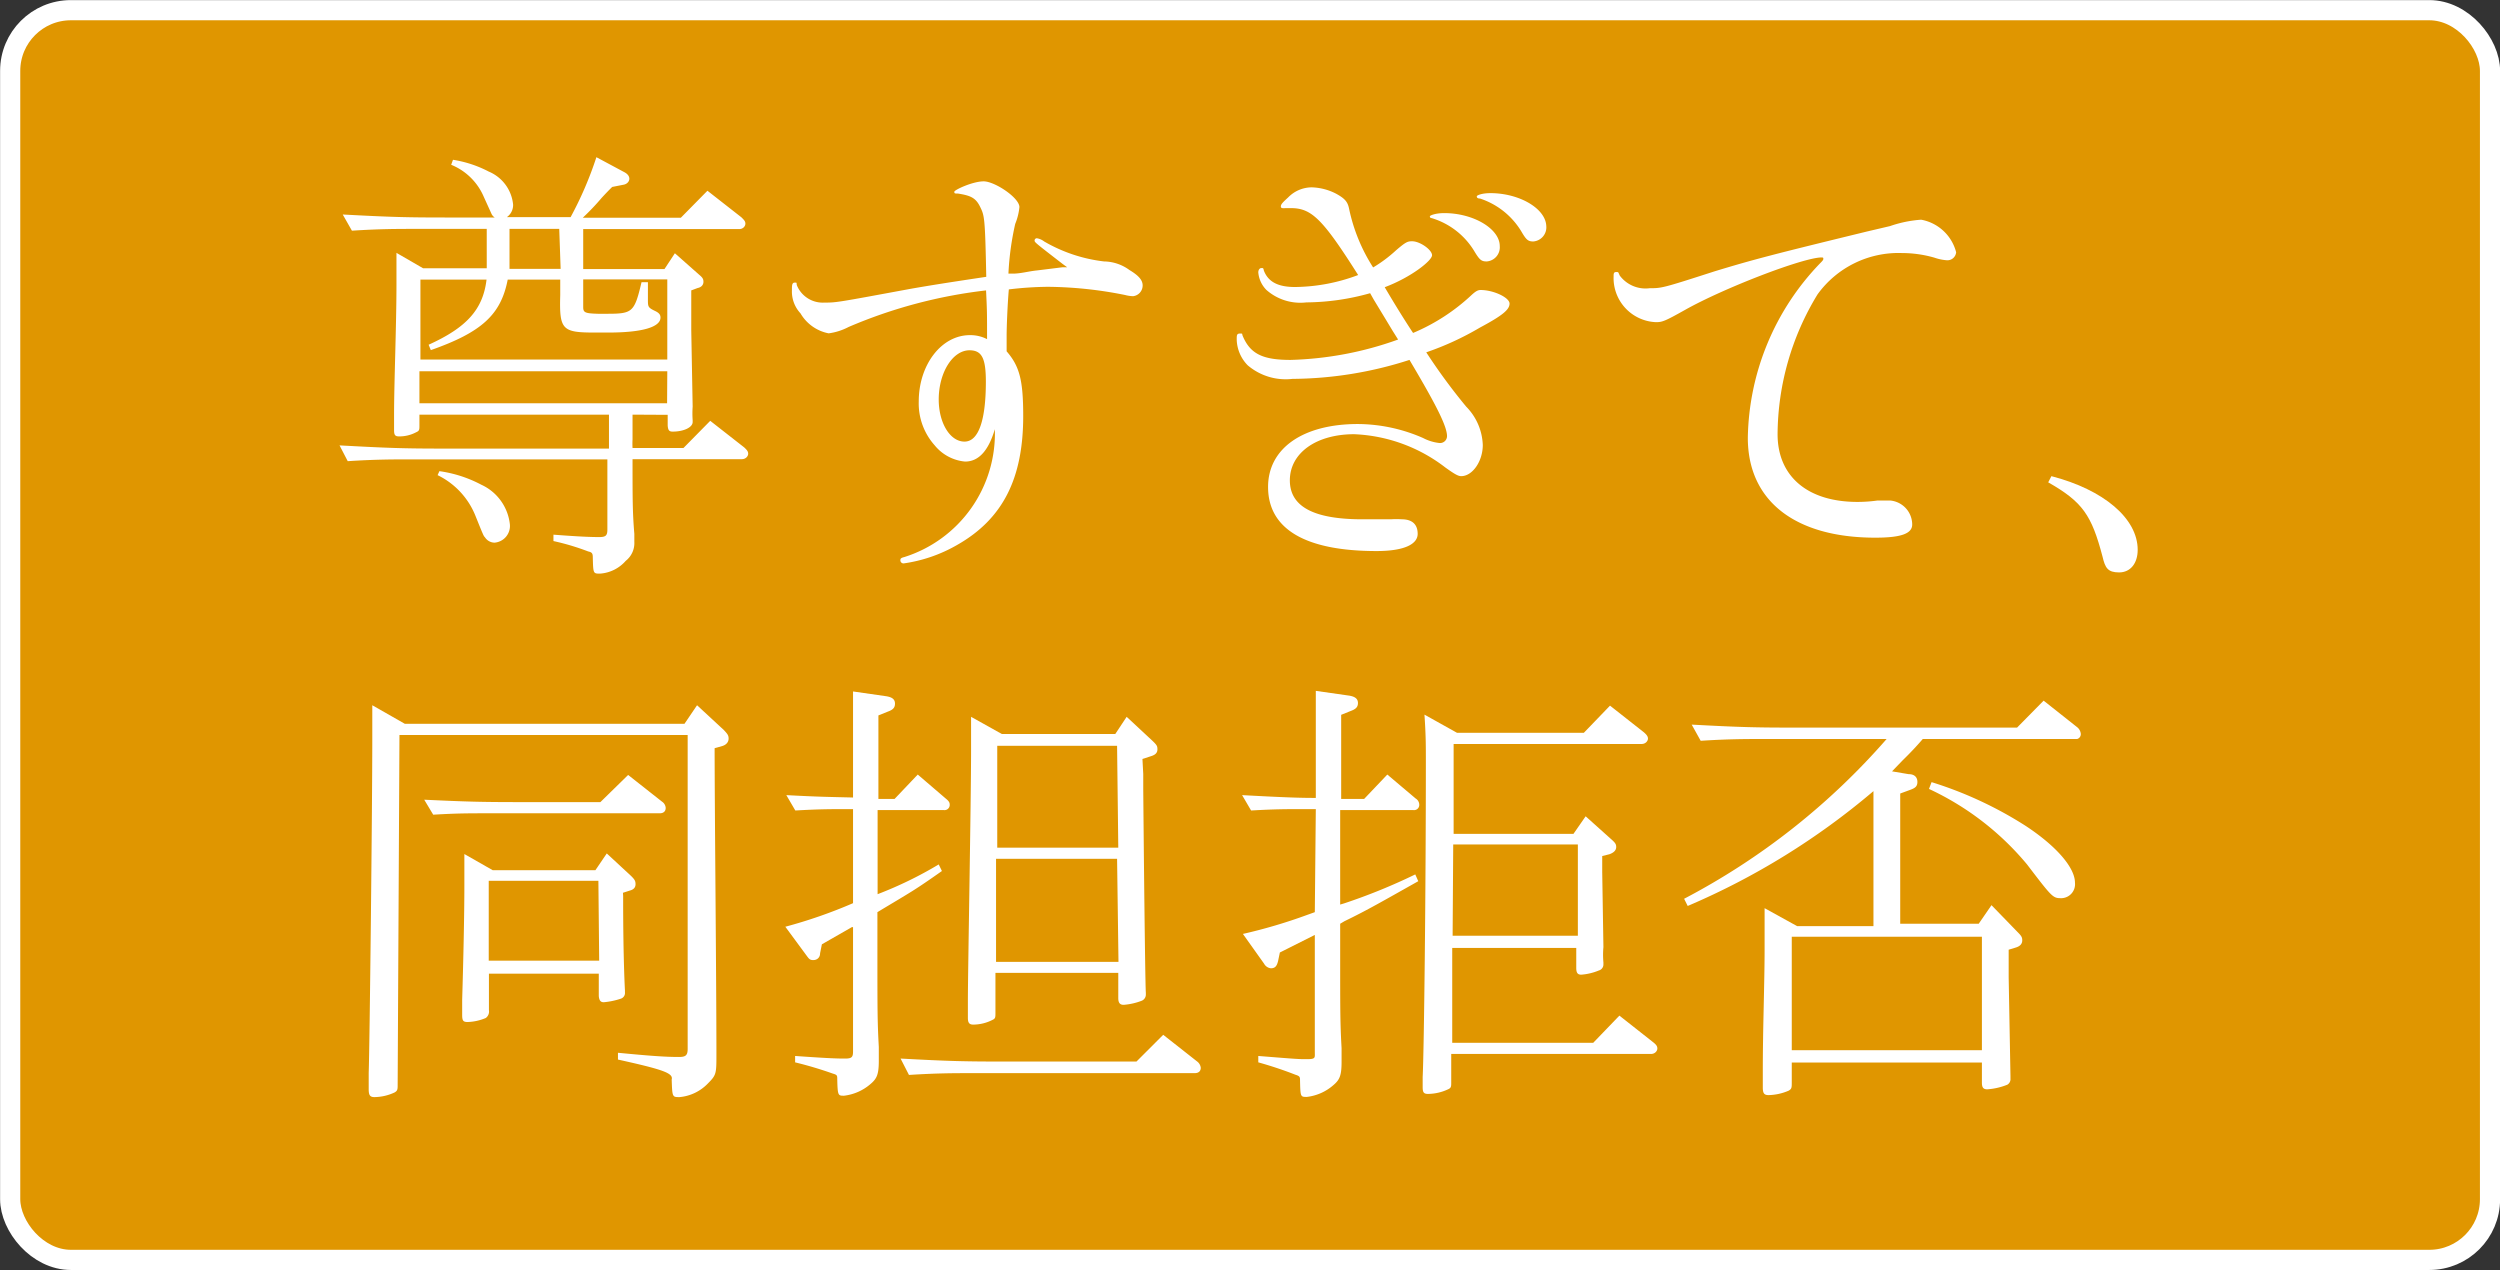
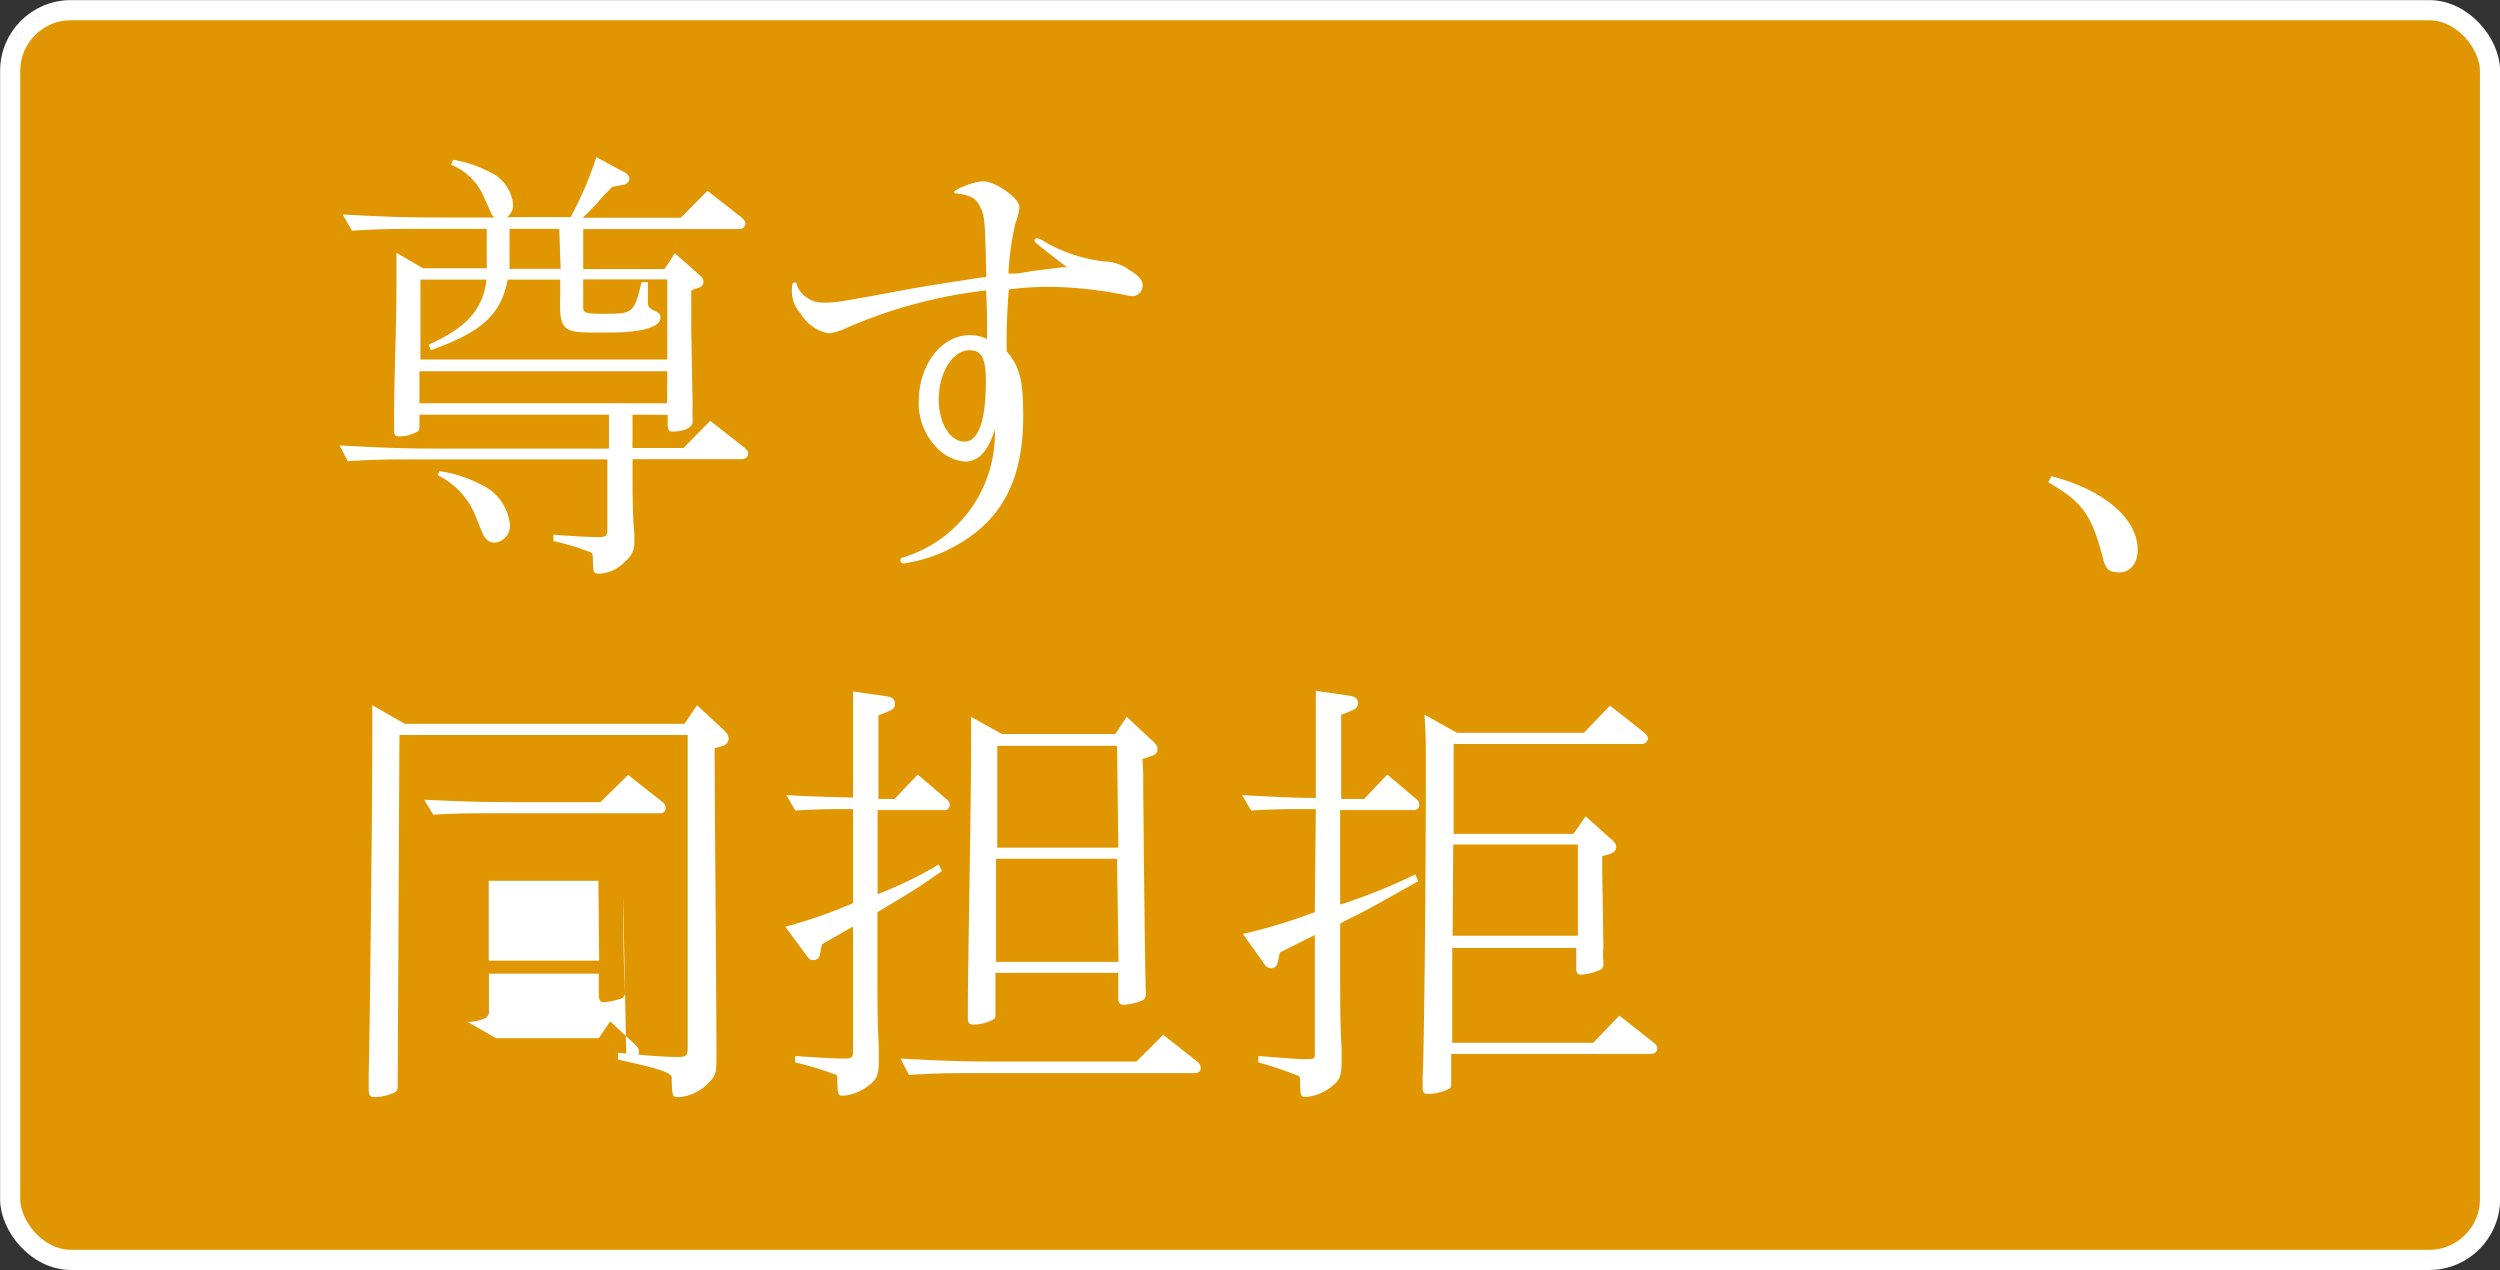
<svg xmlns="http://www.w3.org/2000/svg" viewBox="0 0 125.17 63.59">
  <rect x="0" y="0" width="125.17" height="63.59" fill="#333333" stroke="none" />
  <defs>
    <style>.cls-1{fill:#e09600;}.cls-2{fill:none;stroke:#fff;stroke-miterlimit:10;stroke-width:1.01px;}.cls-3{fill:#fff;}</style>
  </defs>
  <g id="レイヤー_2" data-name="レイヤー 2">
    <g id="イメージ">
      <rect class="cls-1" x="0.51" y="0.51" width="124.16" height="62.57" rx="3.04" />
      <rect class="cls-2" x="0.51" y="0.51" width="124.16" height="62.57" rx="3.04" />
    </g>
    <g id="テキスト">
      <path class="cls-3" d="M31.67,20.76c0,.5,0,.68,0,.86V22a3.82,3.82,0,0,0,0,.43h2.55l1.34-1.36,1.7,1.33c.15.14.2.21.2.32s-.11.27-.32.27H31.67c0,2,0,2.67.09,3.74l0,.4a1.13,1.13,0,0,1-.43.95,1.88,1.88,0,0,1-1.29.64c-.34,0-.34,0-.36-.82,0-.2-.05-.25-.23-.29a12,12,0,0,0-1.74-.52l0-.32c1.18.09,1.81.12,2.29.12.32,0,.41-.07.41-.37V23H20.72c-1.07,0-1.91,0-3.31.09L17,22.3c2.42.13,3.14.16,5.29.16h8.2v-1.7H21v.54c0,.21,0,.27-.16.34a1.79,1.79,0,0,1-.86.21c-.2,0-.25-.07-.25-.32s0-.43,0-.75c0-1.58.12-4.52.12-6.54,0-.59,0-.81,0-1.58l1.33.77h3.19c0-.27,0-.5,0-.7V11.46H20.92c-1.06,0-1.9,0-3.3.09l-.46-.81c2.45.13,3.17.15,5.3.15h2.31a.44.44,0,0,1-.16-.18s-.14-.31-.39-.86a3,3,0,0,0-1.63-1.6L22.68,8a5.82,5.82,0,0,1,1.79.59,2,2,0,0,1,1.22,1.65.74.74,0,0,1-.31.63h3.19a17.89,17.89,0,0,0,1.29-3l1.38.74c.18.09.27.21.27.34s-.11.27-.3.3l-.56.11c-.16.16-.29.29-.52.54a12,12,0,0,1-.95,1h4.91l1.33-1.35,1.7,1.33c.14.14.2.2.2.32s-.11.27-.31.27H29.2v2h4.07l.52-.79L35,13.75c.18.15.22.22.22.36s-.09.27-.29.31l-.32.12v2l.07,3.82a4.87,4.87,0,0,0,0,.68v.09c0,.27-.45.48-1,.48-.18,0-.23-.07-.25-.3v-.54Zm1.74-2.17H21v1.6h12.4Zm0-4.6H29.2v1.38c0,.28.09.32.73.34h.43c1.31,0,1.4-.06,1.76-1.58l.32,0V15c0,.36,0,.4.38.58.18.09.25.18.25.32,0,.48-.93.75-2.6.75h-.7c-1.63,0-1.77-.14-1.72-1.88V14H25.42c-.34,1.75-1.29,2.63-3.85,3.53l-.11-.27c1.9-.86,2.72-1.76,2.9-3.26H21.05l0,4H33.41ZM22,23.59a6.36,6.36,0,0,1,2.1.68,2.47,2.47,0,0,1,1.43,2,.84.84,0,0,1-.77.9.58.58,0,0,1-.48-.27c-.07-.07-.07-.07-.49-1.11a3.85,3.85,0,0,0-1.88-2Zm6-12.13H25.51c0,1.4,0,1.56,0,2h2.56Z" />
      <path class="cls-3" d="M48.32,23.11a2.22,2.22,0,0,1-1.52-.81A3.15,3.15,0,0,1,46,20.1c0-1.83,1.13-3.32,2.56-3.32a1.82,1.82,0,0,1,.86.2c0-1.31,0-1.4-.05-2.44a24.61,24.61,0,0,0-6.88,1.83,3,3,0,0,1-1,.32,2.09,2.09,0,0,1-1.41-1,1.6,1.6,0,0,1-.43-1.15c0-.25,0-.39.14-.39s.07,0,.11.14a1.4,1.4,0,0,0,1.38.86c.59,0,.59,0,4.26-.68.9-.16,1.9-.32,3.84-.61-.06-3-.09-3.06-.31-3.51s-.48-.56-1.11-.66c-.16,0-.18,0-.18-.09s.92-.52,1.47-.52,1.79.82,1.79,1.29a3,3,0,0,1-.21.84,14.17,14.17,0,0,0-.34,2.49l.23,0c.38,0,.79-.12,1.2-.16l1.29-.16.22,0-.22-.16c-1.41-1.09-1.41-1.09-1.41-1.18a.11.11,0,0,1,.12-.11.83.83,0,0,1,.36.16,7.72,7.72,0,0,0,3,1,2.2,2.2,0,0,1,1.27.43c.45.27.66.5.66.77a.54.54,0,0,1-.48.54,1.76,1.76,0,0,1-.4-.06,20.24,20.24,0,0,0-3.87-.41,17.39,17.39,0,0,0-1.95.13c-.07.8-.11,1.93-.11,2.31v.79c.65.75.83,1.45.83,3.24,0,3.1-1,5.14-3.3,6.45a7.44,7.44,0,0,1-2.69.93.16.16,0,0,1-.16-.14c0-.09,0-.13.2-.18a6.49,6.49,0,0,0,4.53-6.4C49.49,22.57,49,23.11,48.32,23.11ZM47,20c0,1.18.57,2.11,1.29,2.11s1.07-1.11,1.07-3c0-1.14-.19-1.54-.75-1.57C47.73,17.48,47,18.63,47,20Z" />
-       <path class="cls-3" d="M69.73,16.57l-.38-.63L68.78,15l-.18-.32a12,12,0,0,1-3.19.46,2.57,2.57,0,0,1-2-.62,1.42,1.42,0,0,1-.41-.88c0-.13.07-.22.16-.22s.09,0,.12.13c.22.57.72.82,1.56.82A9.16,9.16,0,0,0,68,13.77c-1.78-2.81-2.33-3.35-3.37-3.35l-.29,0a.3.3,0,0,1-.12,0,.08.08,0,0,1-.09-.09c0-.11.12-.22.37-.45a1.66,1.66,0,0,1,1.17-.5,2.82,2.82,0,0,1,1.23.32c.45.25.58.41.65.77a8.76,8.76,0,0,0,1.2,2.92,6.9,6.9,0,0,0,1.15-.86c.48-.41.57-.45.8-.45.4,0,1,.43,1,.7s-1.06,1.11-2.37,1.6c.47.8,1,1.66,1.42,2.29a9.86,9.86,0,0,0,2.95-1.92c.18-.16.29-.23.43-.23.65,0,1.45.38,1.45.68s-.34.59-1.48,1.2a14.53,14.53,0,0,1-2.69,1.24,29.29,29.29,0,0,0,2,2.72,2.88,2.88,0,0,1,.83,1.92c0,.82-.52,1.56-1.08,1.56-.16,0-.34-.11-.79-.43a8,8,0,0,0-4.57-1.67c-1.91,0-3.22.95-3.22,2.31S65.86,26,68.21,26l1.43,0a3.85,3.85,0,0,1,.54,0c.52,0,.8.25.8.73s-.59.86-2.06.86c-3.58,0-5.43-1.11-5.43-3.21,0-1.93,1.74-3.15,4.5-3.15a8.22,8.22,0,0,1,3.26.7,2.3,2.3,0,0,0,.81.25.35.35,0,0,0,.39-.34c0-.5-.55-1.58-1.88-3.82a19.41,19.41,0,0,1-5.86.95,2.93,2.93,0,0,1-2.24-.68A1.91,1.91,0,0,1,61.92,17c0-.21,0-.3.16-.3s.09,0,.14.12c.38.9,1,1.2,2.4,1.2A17.18,17.18,0,0,0,70,17Zm5.36-4.25a.71.71,0,0,1-.65.77c-.27,0-.36-.07-.64-.54a3.76,3.76,0,0,0-2.12-1.63c-.07,0-.09-.05-.09-.09s.27-.16.72-.16C73.78,10.67,75.09,11.46,75.09,12.32Zm2.33-1a.71.71,0,0,1-.65.77c-.27,0-.36-.09-.61-.52A3.8,3.8,0,0,0,74.1,9.94c-.14,0-.16-.06-.16-.11s.25-.16.68-.16C76.09,9.67,77.42,10.46,77.42,11.35Z" />
-       <path class="cls-3" d="M94.63,11.32A6,6,0,0,1,96.19,11a2.22,2.22,0,0,1,1.75,1.63.44.44,0,0,1-.48.4,2.47,2.47,0,0,1-.61-.13,5.85,5.85,0,0,0-1.61-.23A5,5,0,0,0,91,14.74a13.57,13.57,0,0,0-2,7c0,2.1,1.49,3.39,4,3.39A7.22,7.22,0,0,0,94,25.06c.25,0,.5,0,.64,0a1.21,1.21,0,0,1,1.1,1.2c0,.46-.56.66-1.85.66-4,0-6.38-1.83-6.38-5a12.88,12.88,0,0,1,3.64-8.76c.11-.11.14-.15.14-.2s0-.07-.09-.07c-.91,0-4.91,1.54-6.84,2.63-1,.56-1.13.61-1.45.61a2.21,2.21,0,0,1-2.12-2.29c0-.13,0-.22.13-.22s.09,0,.18.18a1.61,1.61,0,0,0,1.5.63c.59,0,.63,0,3.23-.84,2-.61,3.06-.88,7.65-2Z" />
      <path class="cls-3" d="M102.71,23.84c2.62.68,4.32,2.12,4.32,3.69,0,.67-.36,1.13-.93,1.13s-.7-.23-.83-.79c-.55-2.09-1-2.74-2.72-3.72Z" />
-       <path class="cls-3" d="M20,36.8l-.09,17.5c0,.24,0,.31-.16.4a2.46,2.46,0,0,1-1,.23c-.22,0-.29-.09-.29-.39,0-.15,0-.47,0-.83.05-1.38.18-13.38.18-16.7,0-.48,0-.89,0-1.7l1.63.93h14l.63-.93,1.34,1.24c.2.21.24.28.24.43s-.09.3-.31.37l-.39.11c0,2.92.09,11.72.09,15.3,0,1,0,1.06-.43,1.49a2.24,2.24,0,0,1-1.42.68c-.36,0-.36,0-.39-.88.09-.32-.43-.5-2.69-1l0-.34c1.66.16,2.38.21,3.06.21.34,0,.43-.09.43-.41V36.8Zm11.45,2,1.7,1.34a.4.4,0,0,1,.18.31c0,.18-.12.27-.3.27H24.52c-1.13,0-1.63,0-2.83.07l-.45-.75c2.12.1,2.87.12,4.82.12h4Zm-.25,6.06v.19c0,3,.09,4.54.09,4.54v.09a.3.3,0,0,1-.2.32,3.78,3.78,0,0,1-.86.18c-.16,0-.23-.09-.25-.31V48.75h-5.5v1.83a.4.4,0,0,1-.16.39,2.54,2.54,0,0,1-.9.2c-.23,0-.28-.06-.28-.36,0-.11,0-.43,0-.75.06-2,.11-4.25.11-5.72,0-.45,0-.82,0-1.58l1.42.81h5.14l.57-.84,1.22,1.13c.18.18.22.25.22.41s-.09.27-.29.32l-.34.11Zm-1.24-.76H24.47l0,4H30Z" />
+       <path class="cls-3" d="M20,36.8l-.09,17.5c0,.24,0,.31-.16.4a2.46,2.46,0,0,1-1,.23c-.22,0-.29-.09-.29-.39,0-.15,0-.47,0-.83.05-1.38.18-13.38.18-16.7,0-.48,0-.89,0-1.7l1.63.93h14l.63-.93,1.34,1.24c.2.21.24.28.24.43s-.09.3-.31.37l-.39.11c0,2.92.09,11.72.09,15.3,0,1,0,1.06-.43,1.49a2.24,2.24,0,0,1-1.42.68c-.36,0-.36,0-.39-.88.09-.32-.43-.5-2.69-1l0-.34c1.66.16,2.38.21,3.06.21.34,0,.43-.09.43-.41V36.8Zm11.45,2,1.7,1.34a.4.4,0,0,1,.18.31c0,.18-.12.27-.3.27H24.52c-1.13,0-1.63,0-2.83.07l-.45-.75c2.12.1,2.87.12,4.82.12h4Zm-.25,6.06v.19c0,3,.09,4.54.09,4.54v.09a.3.3,0,0,1-.2.32,3.78,3.78,0,0,1-.86.18c-.16,0-.23-.09-.25-.31V48.75h-5.5v1.83a.4.4,0,0,1-.16.39,2.54,2.54,0,0,1-.9.2l1.42.81h5.14l.57-.84,1.22,1.13c.18.18.22.25.22.41s-.09.27-.29.32l-.34.11Zm-1.24-.76H24.47l0,4H30Z" />
      <path class="cls-3" d="M42.71,40.51h-.06c-1.07,0-1.61,0-2.83.07l-.45-.77c1.67.09,2.17.09,3.34.12v-4c0-.64,0-.86,0-1.31l1.67.24c.3.05.43.16.43.37s-.11.31-.36.4l-.47.19V40h.81l1.16-1.22,1.4,1.2c.16.13.2.2.2.31a.26.26,0,0,1-.29.27H43.94v4.21A19.5,19.5,0,0,0,47,43.28l.16.33c-1.42,1-1.47,1-3.23,2.06l0,1.93c0,3,0,3.53.07,4.82,0,.31,0,.56,0,.68,0,.68-.09.9-.41,1.17a2.46,2.46,0,0,1-1.33.59c-.3,0-.32,0-.34-.81,0-.21,0-.23-.23-.3a19.09,19.09,0,0,0-1.88-.56l0-.32C41.63,53,42,53,42.33,53s.38-.09.38-.36V46.42l-.06,0-1.5.86-.09.45c0,.22-.16.34-.34.34s-.22-.07-.34-.23L39.32,46.4a24.46,24.46,0,0,0,3.39-1.18Zm15.53,11.3,1.69,1.33a.46.46,0,0,1,.19.32c0,.18-.12.27-.3.27h-11c-1.07,0-1.9,0-3.31.09L45.09,53c2.42.13,3.17.15,5.3.15H56.9Zm-1-13.06v.77c.06,6.61.11,10,.13,10.18v.09a.33.33,0,0,1-.22.32,3.16,3.16,0,0,1-.89.2c-.18,0-.27-.09-.27-.34V48.71H49.84l0,2c0,.23,0,.29-.16.36a2.14,2.14,0,0,1-.95.23c-.2,0-.27-.09-.27-.34s0-.48,0-.82c0-1.56.16-9.95.16-12.62,0-.45,0-.86,0-1.63l1.54.86h5.68l.57-.86,1.29,1.2c.23.22.25.27.25.43s-.09.27-.32.34L57.2,38ZM55.93,43H49.87l0,5.16H56Zm0-5.66h-6l0,5.1h6.06Z" />
      <path class="cls-3" d="M65.88,40.51h-.41c-1.09,0-1.61,0-2.83.07l-.45-.77c2.19.12,2.94.14,3.69.14V35.9c0-.64,0-.86,0-1.31l1.68.24c.29.05.43.16.43.37s-.12.31-.37.4l-.47.19V40h1.15l1.16-1.22,1.42,1.2a.37.37,0,0,1,.18.31.26.26,0,0,1-.29.27H67.1v4.73l.2-.06a29.24,29.24,0,0,0,3.56-1.45l.15.34c-1.78,1-2.55,1.45-3.69,2l-.22.13,0,1.66c0,2.73,0,3.3.07,4.57,0,.31,0,.56,0,.68,0,.68-.09.9-.41,1.17a2.43,2.43,0,0,1-1.33.59c-.32,0-.32,0-.34-.81,0-.18,0-.23-.23-.3A19.34,19.34,0,0,0,63,53.19l0-.32c2,.16,2,.16,2.44.16s.39-.07.39-.36V46.81l-1.75.88-.09.43c-.06.25-.15.36-.36.36a.44.44,0,0,1-.34-.23l-1.06-1.49a26.26,26.26,0,0,0,3.21-.95l.39-.14Zm14.34,2.77,0,.38.06,3.76a4.29,4.29,0,0,0,0,.77v.09a.31.31,0,0,1-.23.31,2.84,2.84,0,0,1-.88.21c-.18,0-.25-.09-.25-.34l0-1H72.71l0,4.75h7.06l1.31-1.36,1.7,1.34c.16.13.2.2.2.31s-.11.27-.32.27h-10v1.41c0,.22,0,.29-.16.36a2.41,2.41,0,0,1-1,.23c-.21,0-.27-.07-.27-.34,0,0,0-.3,0-.5.07-1.38.16-9.37.16-15.77,0-.86,0-1.34-.07-2.38l1.63.91H79.3l1.31-1.36,1.69,1.33c.14.12.21.21.21.32s-.11.27-.32.27H72.78l0,4.5h6l.61-.88L80.65,42c.23.2.27.27.27.41s-.09.27-.34.36l-.36.09Zm-7.49,3.57H79l0-4.57H72.76Z" />
-       <path class="cls-3" d="M93.8,40v-.39a36.39,36.39,0,0,1-9.3,5.75L84.32,45A35,35,0,0,0,94.46,37h-6c-1.07,0-1.91,0-3.31.09l-.45-.81c2.42.13,3.17.15,5.29.15h11l1.33-1.35,1.68,1.33a.48.48,0,0,1,.18.32A.25.25,0,0,1,104,37H96.27l0,0c-.31.36-.63.7-1,1.06l-.54.56.83.14c.3,0,.44.16.44.39s-.12.31-.37.4l-.49.18v6.52h3.93l.64-.93L101,46.65c.2.2.25.27.25.43s-.09.29-.32.36l-.36.11c0,1.22,0,1.22,0,1.38l.09,4.94V54a.32.32,0,0,1-.16.31,3.27,3.27,0,0,1-1,.23c-.2,0-.27-.09-.27-.34v-1H89.71v1c0,.25,0,.32-.16.41a2.68,2.68,0,0,1-1,.22c-.22,0-.29-.09-.29-.38,0-.14,0-.48,0-.82,0-2.15.09-4.43.09-6.06,0-.72,0-1.13,0-2.1l1.63.9H93.8ZM89.71,46.9v5.68h9.52V46.9Zm7-7.74a19.43,19.43,0,0,1,4.71,2.19c1.52,1,2.47,2.08,2.47,2.85a.7.7,0,0,1-.66.77c-.45,0-.45,0-1.74-1.69a14.14,14.14,0,0,0-4.91-3.78Z" />
    </g>
  </g>
</svg>